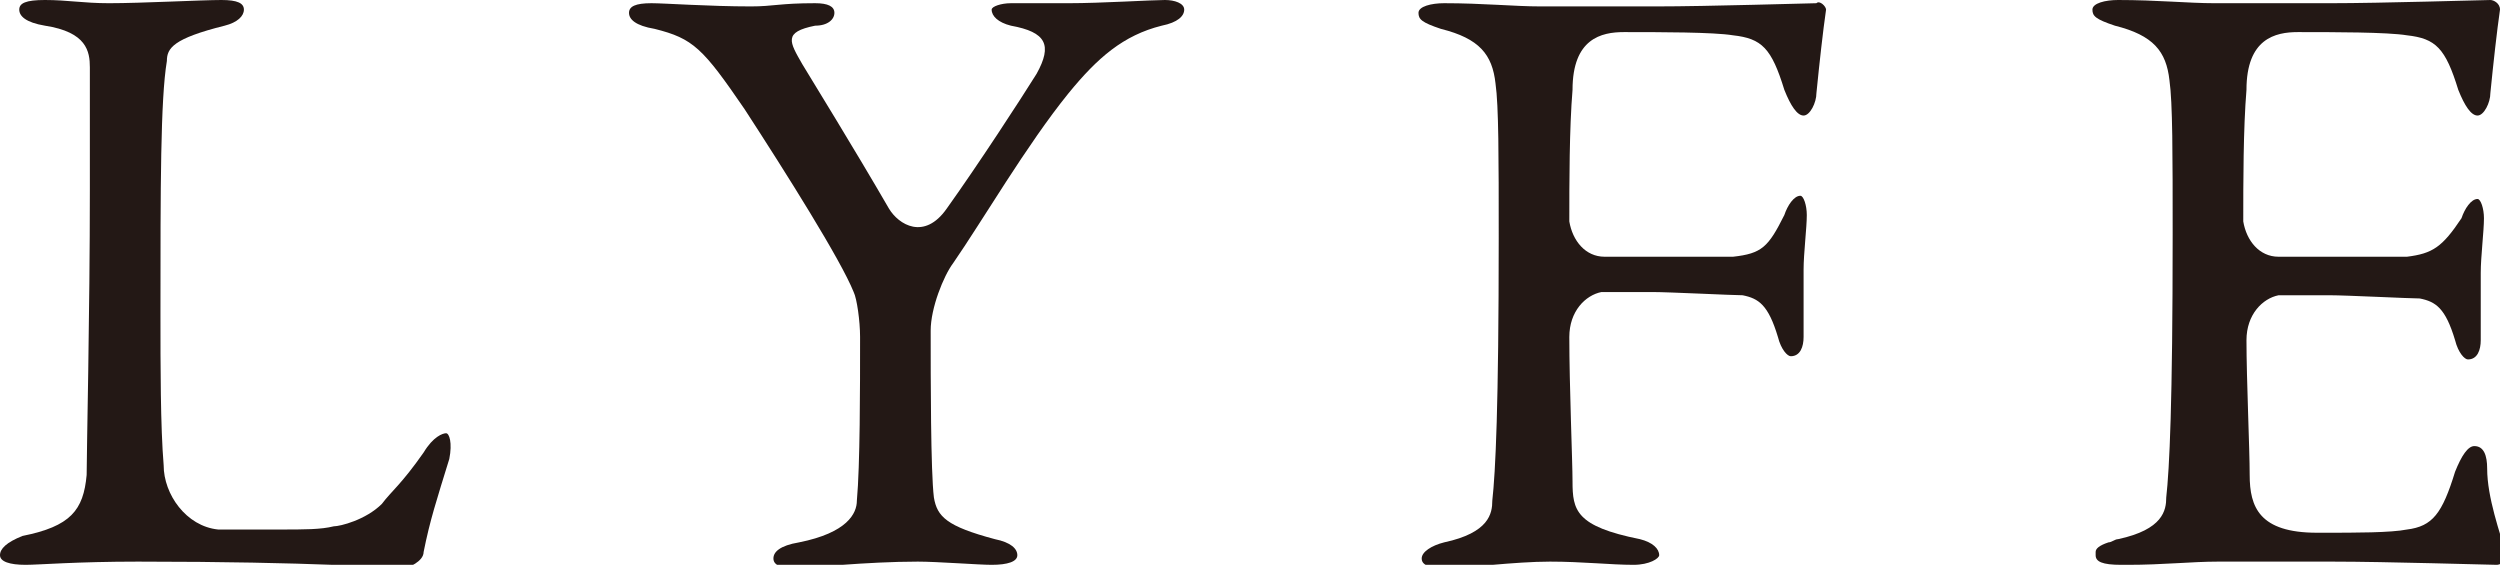
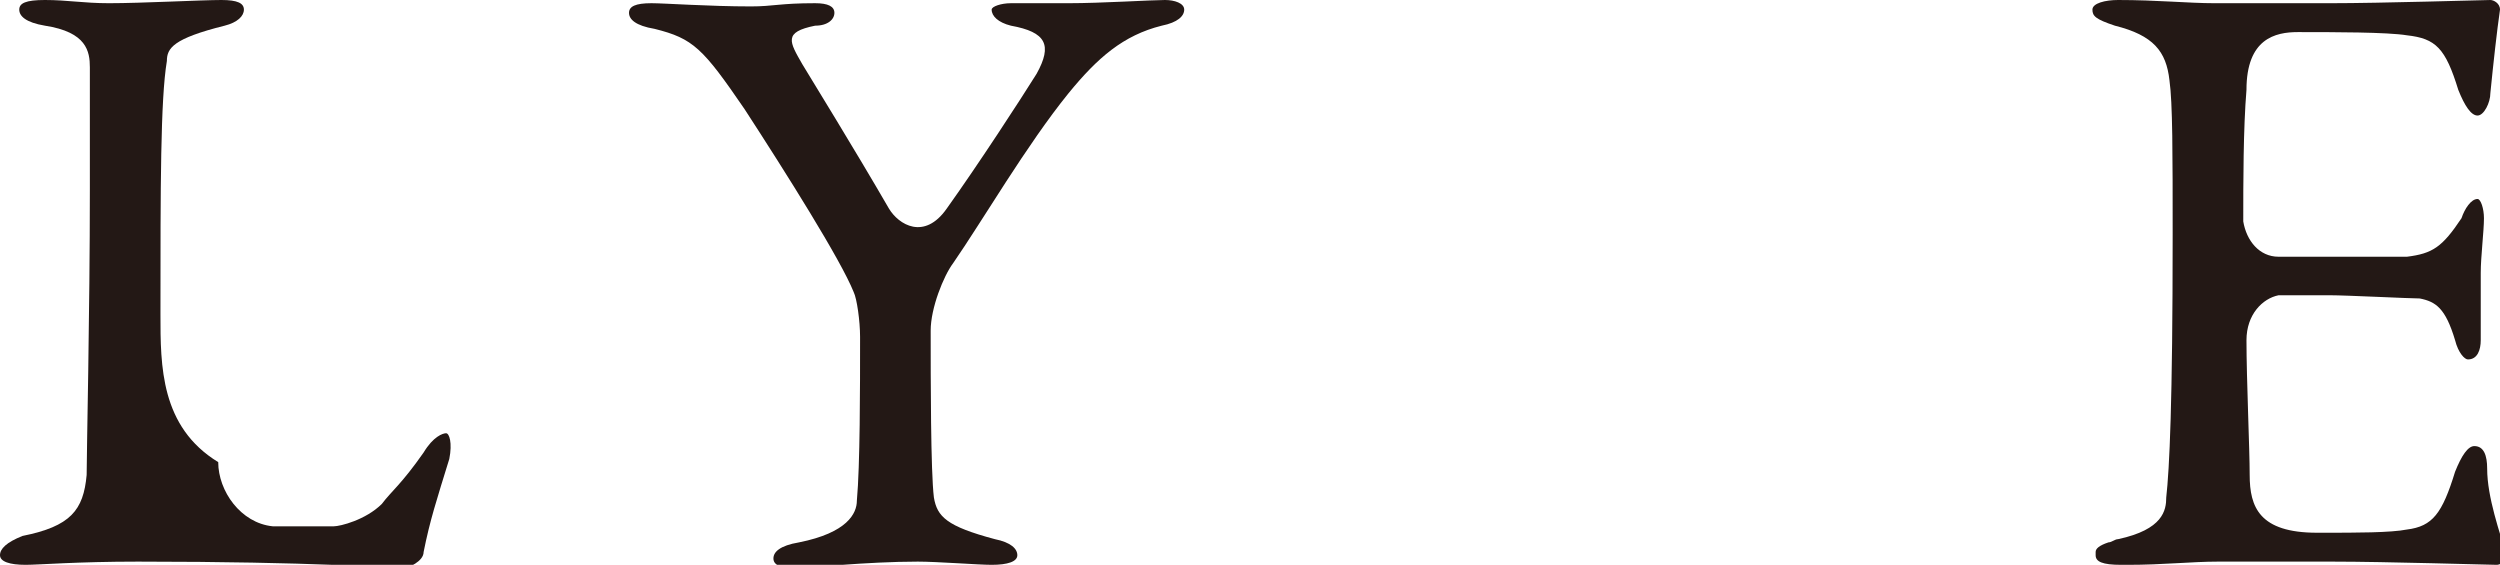
<svg xmlns="http://www.w3.org/2000/svg" version="1.1" id="レイヤー_1" x="0px" y="0px" viewBox="0 0 77.9 17.6" style="enable-background:new 0 0 77.9 17.6;" xml:space="preserve">
  <style type="text/css">
	.st0{fill:#231815;}
</style>
  <g>
-     <path class="st0" d="M56.6,0.1c-0.2,0-3.4,0.1-5,0.1H48c-0.8,0-1.8-0.1-3-0.1c-0.4,0-0.8,0.1-0.8,0.3c0,0.2,0.1,0.3,0.7,0.5   c1.2,0.3,1.6,0.8,1.7,1.7c0.1,0.7,0.1,2.3,0.1,4.8c0,5.3-0.1,7.3-0.2,8.2c0,0.4-0.1,1-1.5,1.3c-0.4,0.1-0.7,0.3-0.7,0.5   c0,0.2,0.2,0.3,0.8,0.3c0.6,0,2.1-0.2,3.2-0.2c1,0,1.9,0.1,2.6,0.1c0.5,0,0.8-0.2,0.8-0.3c0-0.2-0.2-0.4-0.6-0.5   C49.1,16.4,49,15.9,49,15c0-0.6-0.1-3-0.1-4.5c0-0.8,0.5-1.3,1-1.4c0.6,0,1.3,0,1.6,0c0.5,0,2.5,0.1,2.8,0.1   c0.5,0.1,0.8,0.3,1.1,1.3c0.1,0.4,0.3,0.6,0.4,0.6c0.3,0,0.4-0.3,0.4-0.6c0-0.6,0-0.8,0-2.1c0-0.5,0.1-1.3,0.1-1.7   c0-0.3-0.1-0.6-0.2-0.6c-0.2,0-0.4,0.3-0.5,0.6C55.1,7.7,54.9,7.9,54,8c-0.5,0-2.7,0-4,0c0,0,0,0,0,0c-0.6,0-1-0.5-1.1-1.1   c0-1.2,0-2.9,0.1-4.1c0-1.6,0.9-1.8,1.6-1.8c1.1,0,2.8,0,3.4,0.1c0.9,0.1,1.2,0.4,1.6,1.7c0.2,0.5,0.4,0.8,0.6,0.8   c0.2,0,0.4-0.4,0.4-0.7c0.1-1,0.2-1.9,0.3-2.6C56.9,0.2,56.7,0,56.6,0.1z" />
-     <path class="st0" d="M13.9,13.5c-0.1,0-0.4,0.1-0.7,0.6c-0.7,1-1,1.2-1.3,1.6c-0.5,0.5-1.3,0.7-1.5,0.7c-0.4,0.1-0.9,0.1-1.7,0.1   c-0.6,0-1.2,0-1.7,0c0,0,0,0-0.1,0c0,0,0,0-0.1,0c-1-0.1-1.7-1.1-1.7-2C5,13.3,5,11.4,5,9.8c0-4,0-6.7,0.2-7.9   C5.2,1.5,5.4,1.2,7,0.8c0.4-0.1,0.6-0.3,0.6-0.5c0-0.2-0.2-0.3-0.7-0.3c-0.6,0-2.5,0.1-3.5,0.1c-0.8,0-1.3-0.1-2-0.1   c-0.6,0-0.8,0.1-0.8,0.3c0,0.2,0.2,0.4,0.8,0.5c1.3,0.2,1.4,0.8,1.4,1.3c0,0.9,0,2.8,0,3.8c0,3.9-0.1,8.2-0.1,8.9   c-0.1,1.1-0.5,1.6-2,1.9C0.2,16.9,0,17.1,0,17.3c0,0.2,0.3,0.3,0.8,0.3c0.4,0,1.6-0.1,3.5-0.1c5.5,0,7.9,0.2,8.3,0.2   c0.1,0,0.6-0.2,0.6-0.5c0.2-1,0.4-1.6,0.8-2.9C14.1,13.8,14,13.5,13.9,13.5z" />
+     <path class="st0" d="M13.9,13.5c-0.1,0-0.4,0.1-0.7,0.6c-0.7,1-1,1.2-1.3,1.6c-0.5,0.5-1.3,0.7-1.5,0.7c-0.6,0-1.2,0-1.7,0c0,0,0,0-0.1,0c0,0,0,0-0.1,0c-1-0.1-1.7-1.1-1.7-2C5,13.3,5,11.4,5,9.8c0-4,0-6.7,0.2-7.9   C5.2,1.5,5.4,1.2,7,0.8c0.4-0.1,0.6-0.3,0.6-0.5c0-0.2-0.2-0.3-0.7-0.3c-0.6,0-2.5,0.1-3.5,0.1c-0.8,0-1.3-0.1-2-0.1   c-0.6,0-0.8,0.1-0.8,0.3c0,0.2,0.2,0.4,0.8,0.5c1.3,0.2,1.4,0.8,1.4,1.3c0,0.9,0,2.8,0,3.8c0,3.9-0.1,8.2-0.1,8.9   c-0.1,1.1-0.5,1.6-2,1.9C0.2,16.9,0,17.1,0,17.3c0,0.2,0.3,0.3,0.8,0.3c0.4,0,1.6-0.1,3.5-0.1c5.5,0,7.9,0.2,8.3,0.2   c0.1,0,0.6-0.2,0.6-0.5c0.2-1,0.4-1.6,0.8-2.9C14.1,13.8,14,13.5,13.9,13.5z" />
    <path class="st0" d="M36.3,0c-0.4,0-2,0.1-3,0.1c-0.6,0-1.1,0-1.8,0c-0.3,0-0.6,0.1-0.6,0.2c0,0.2,0.2,0.4,0.6,0.5   c1.1,0.2,1.3,0.6,0.8,1.5c-0.5,0.8-1.8,2.8-2.8,4.2c-0.7,1-1.5,0.5-1.8,0c-1.1-1.9-2.4-4-2.7-4.5c-0.4-0.7-0.6-1,0.4-1.2   C25.8,0.8,26,0.6,26,0.4c0-0.2-0.2-0.3-0.6-0.3c-1.1,0-1.3,0.1-2,0.1c-1.3,0-2.7-0.1-3.1-0.1c-0.5,0-0.7,0.1-0.7,0.3   s0.2,0.4,0.8,0.5c1.2,0.3,1.5,0.6,2.8,2.5c1.3,2,3,4.7,3.4,5.7c0.1,0.2,0.2,0.9,0.2,1.4c0,1.6,0,4-0.1,5.1c0,0.4-0.3,1-1.8,1.3   c-0.6,0.1-0.8,0.3-0.8,0.5c0,0.2,0.2,0.3,0.7,0.3c0.4,0,2.2-0.2,3.8-0.2c0.6,0,1.9,0.1,2.3,0.1c0.5,0,0.8-0.1,0.8-0.3   c0-0.2-0.2-0.4-0.7-0.5c-1.5-0.4-1.8-0.7-1.9-1.3C29,14.7,29,11.8,29,10.3c0-0.7,0.4-1.7,0.7-2.1c0.9-1.3,2.3-3.7,3.6-5.3   c0.9-1.1,1.7-1.8,2.9-2.1c0.5-0.1,0.7-0.3,0.7-0.5C36.9,0.1,36.6,0,36.3,0z" />
    <path class="st0" d="M77.5,14.6c0-0.4-0.1-0.7-0.4-0.7c-0.2,0-0.4,0.3-0.6,0.8c-0.4,1.3-0.7,1.7-1.5,1.8c-0.5,0.1-1.6,0.1-2.6,0.1   c-0.1,0-0.1,0-0.2,0c0,0,0,0,0,0c-1.8,0-2.1-0.8-2.1-1.8c0-0.8-0.1-3-0.1-4.2c0-0.8,0.5-1.3,1-1.4c0.6,0,1.3,0,1.6,0   c0.5,0,2.5,0.1,2.8,0.1c0.5,0.1,0.8,0.3,1.1,1.3c0.1,0.4,0.3,0.6,0.4,0.6c0.3,0,0.4-0.3,0.4-0.6c0-0.6,0-0.8,0-2.1   c0-0.5,0.1-1.3,0.1-1.7c0-0.3-0.1-0.6-0.2-0.6c-0.2,0-0.4,0.3-0.5,0.6C76.1,7.7,75.8,7.9,75,8c-0.5,0-2.7,0-4,0c0,0,0,0,0,0   c-0.6,0-1-0.5-1.1-1.1c0-1.2,0-2.9,0.1-4.1c0-1.6,0.9-1.8,1.6-1.8c1.1,0,2.8,0,3.4,0.1c0.9,0.1,1.2,0.4,1.6,1.7   c0.2,0.5,0.4,0.8,0.6,0.8c0.2,0,0.4-0.4,0.4-0.7c0.1-1,0.2-1.9,0.3-2.6c0-0.2-0.2-0.3-0.3-0.3c-0.2,0-3.4,0.1-5,0.1H69   c-0.8,0-1.8-0.1-3-0.1c-0.4,0-0.8,0.1-0.8,0.3c0,0.2,0.1,0.3,0.7,0.5c1.2,0.3,1.6,0.8,1.7,1.7c0.1,0.7,0.1,2.3,0.1,4.8   c0,5.3-0.1,7.3-0.2,8.2c0,0.4-0.1,1-1.5,1.3c-0.1,0-0.2,0.1-0.3,0.1c-0.3,0.1-0.4,0.2-0.4,0.3c0,0,0,0.1,0,0.1   c0,0.2,0.2,0.3,0.8,0.3c0.1,0,0.1,0,0.2,0c1.1,0,2-0.1,2.8-0.1h2.5c0.1,0,0.2,0,0.3,0c0,0,0.1,0,0.1,0h0.7c1.6,0,4.9,0.1,5.1,0.1   c0.1,0,0.3-0.1,0.3-0.3C77.9,16.6,77.5,15.5,77.5,14.6z" />
  </g>
</svg>